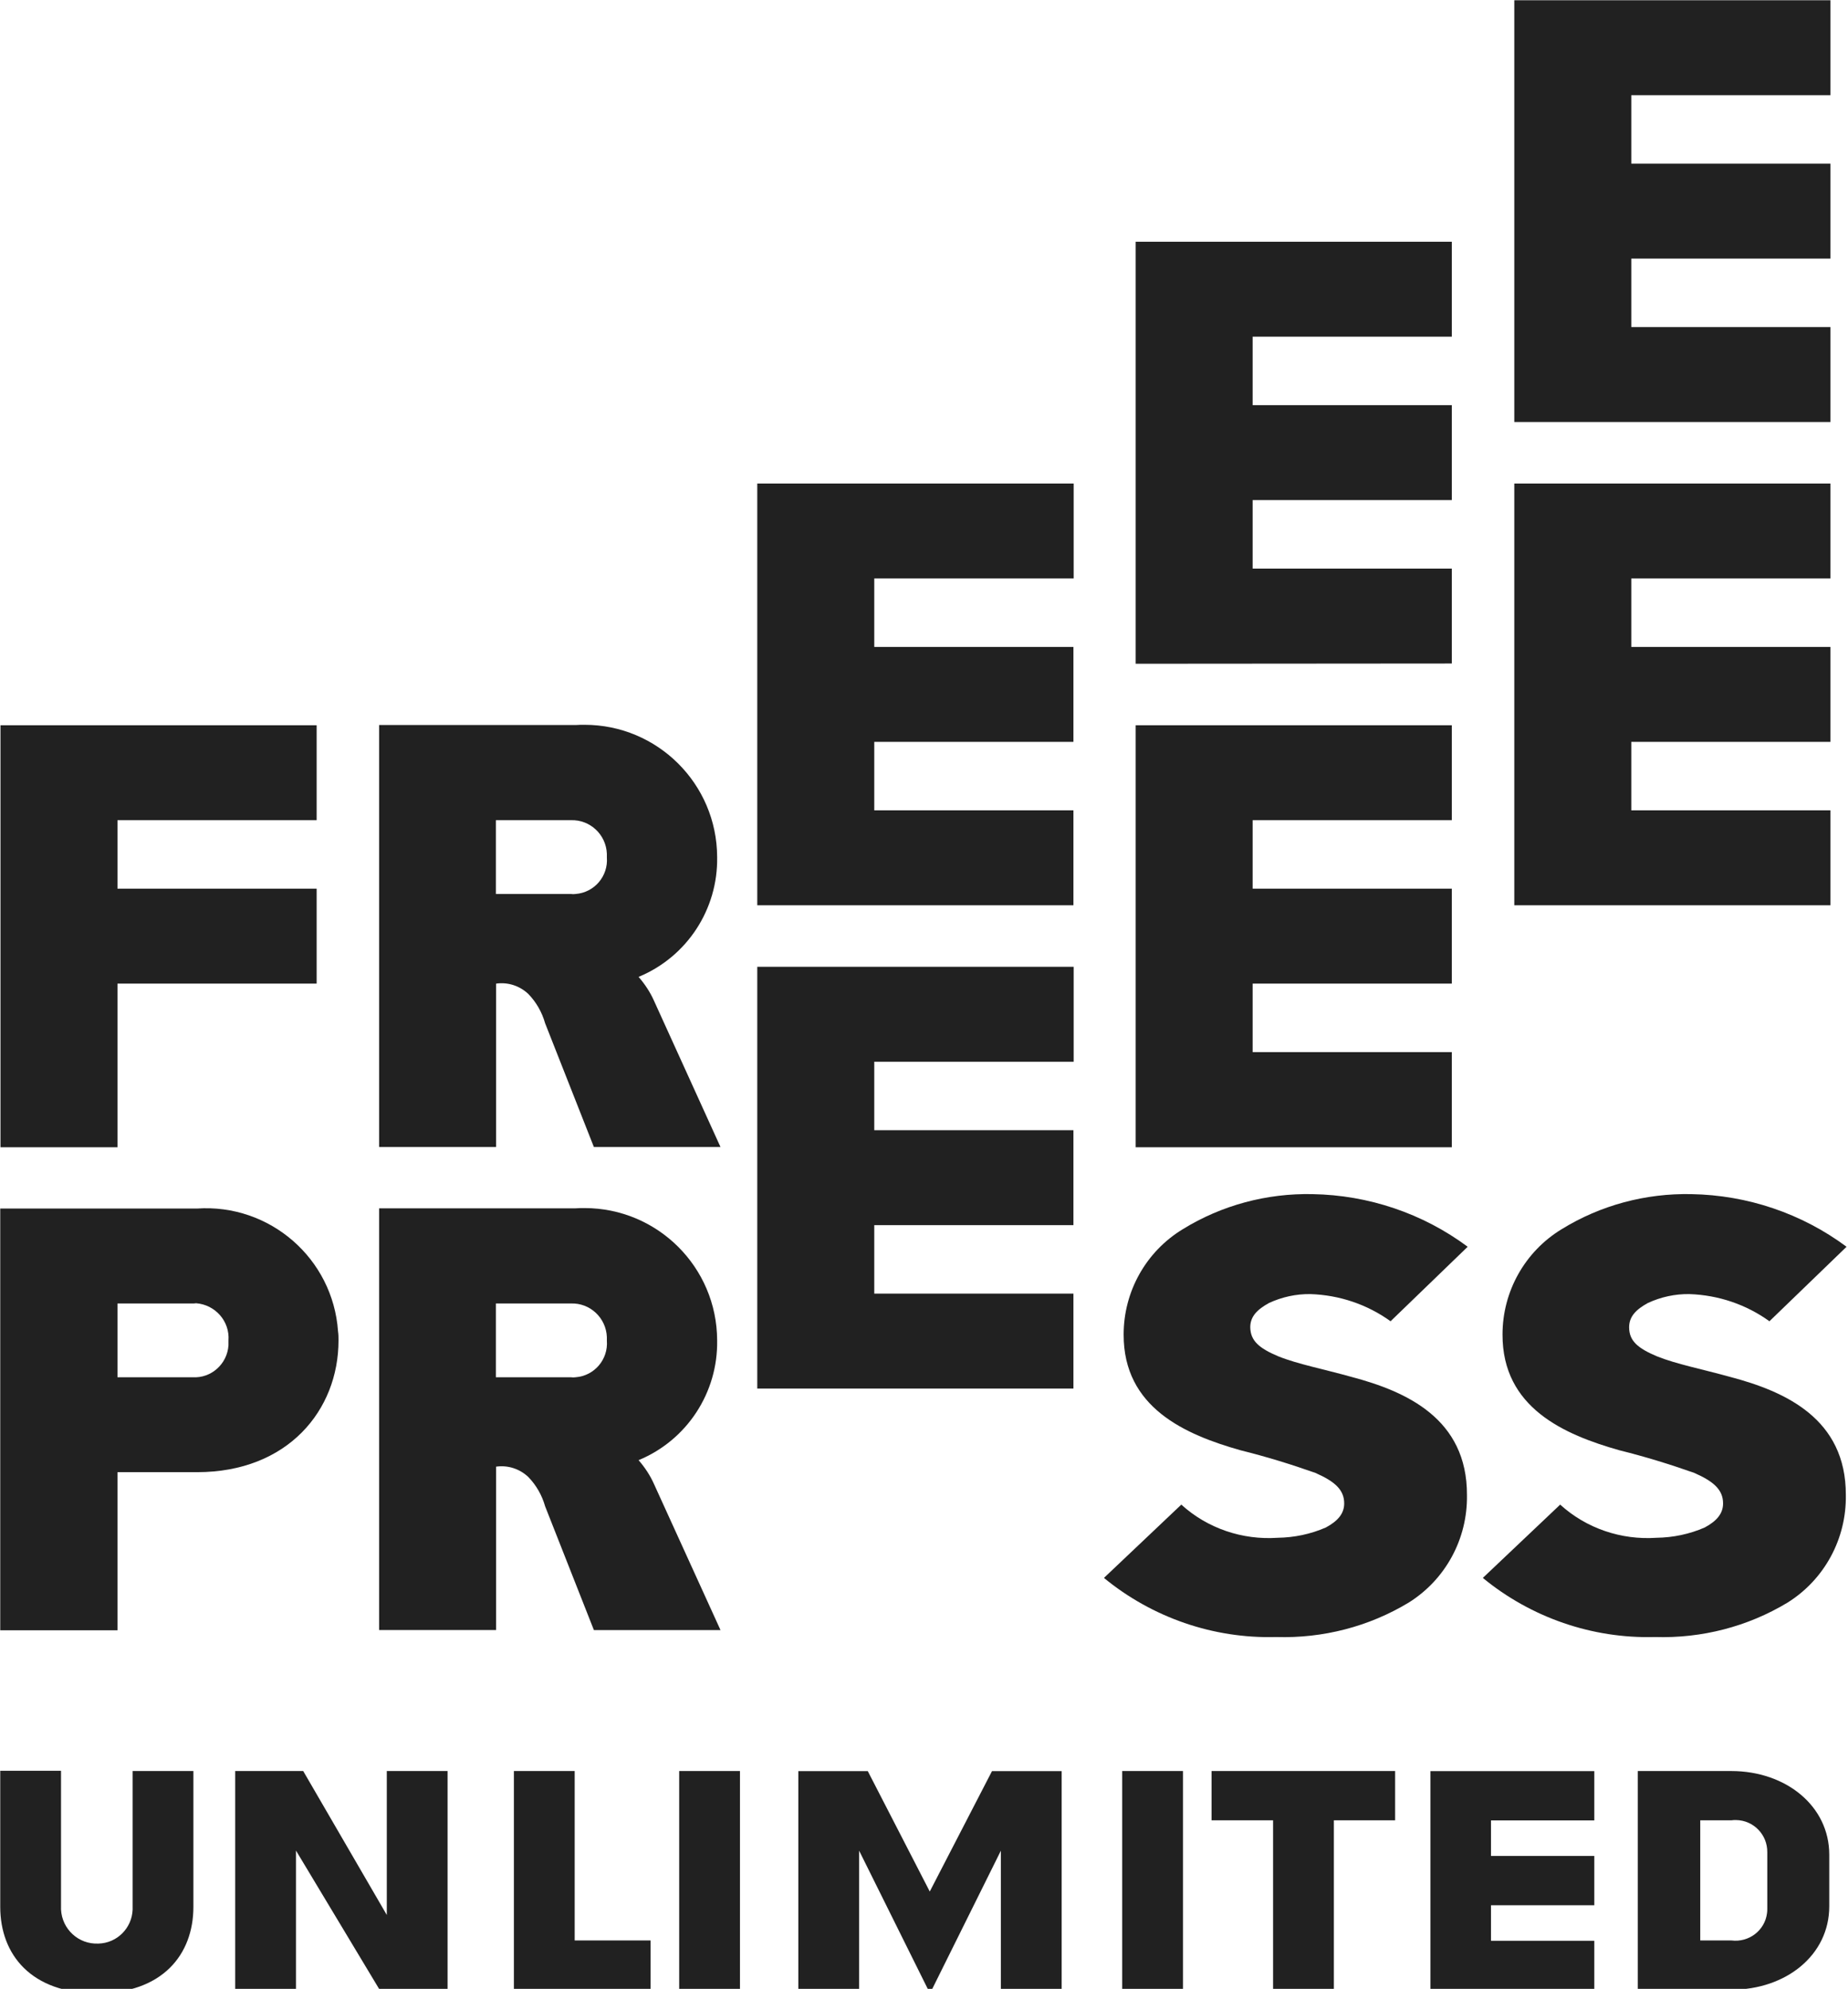
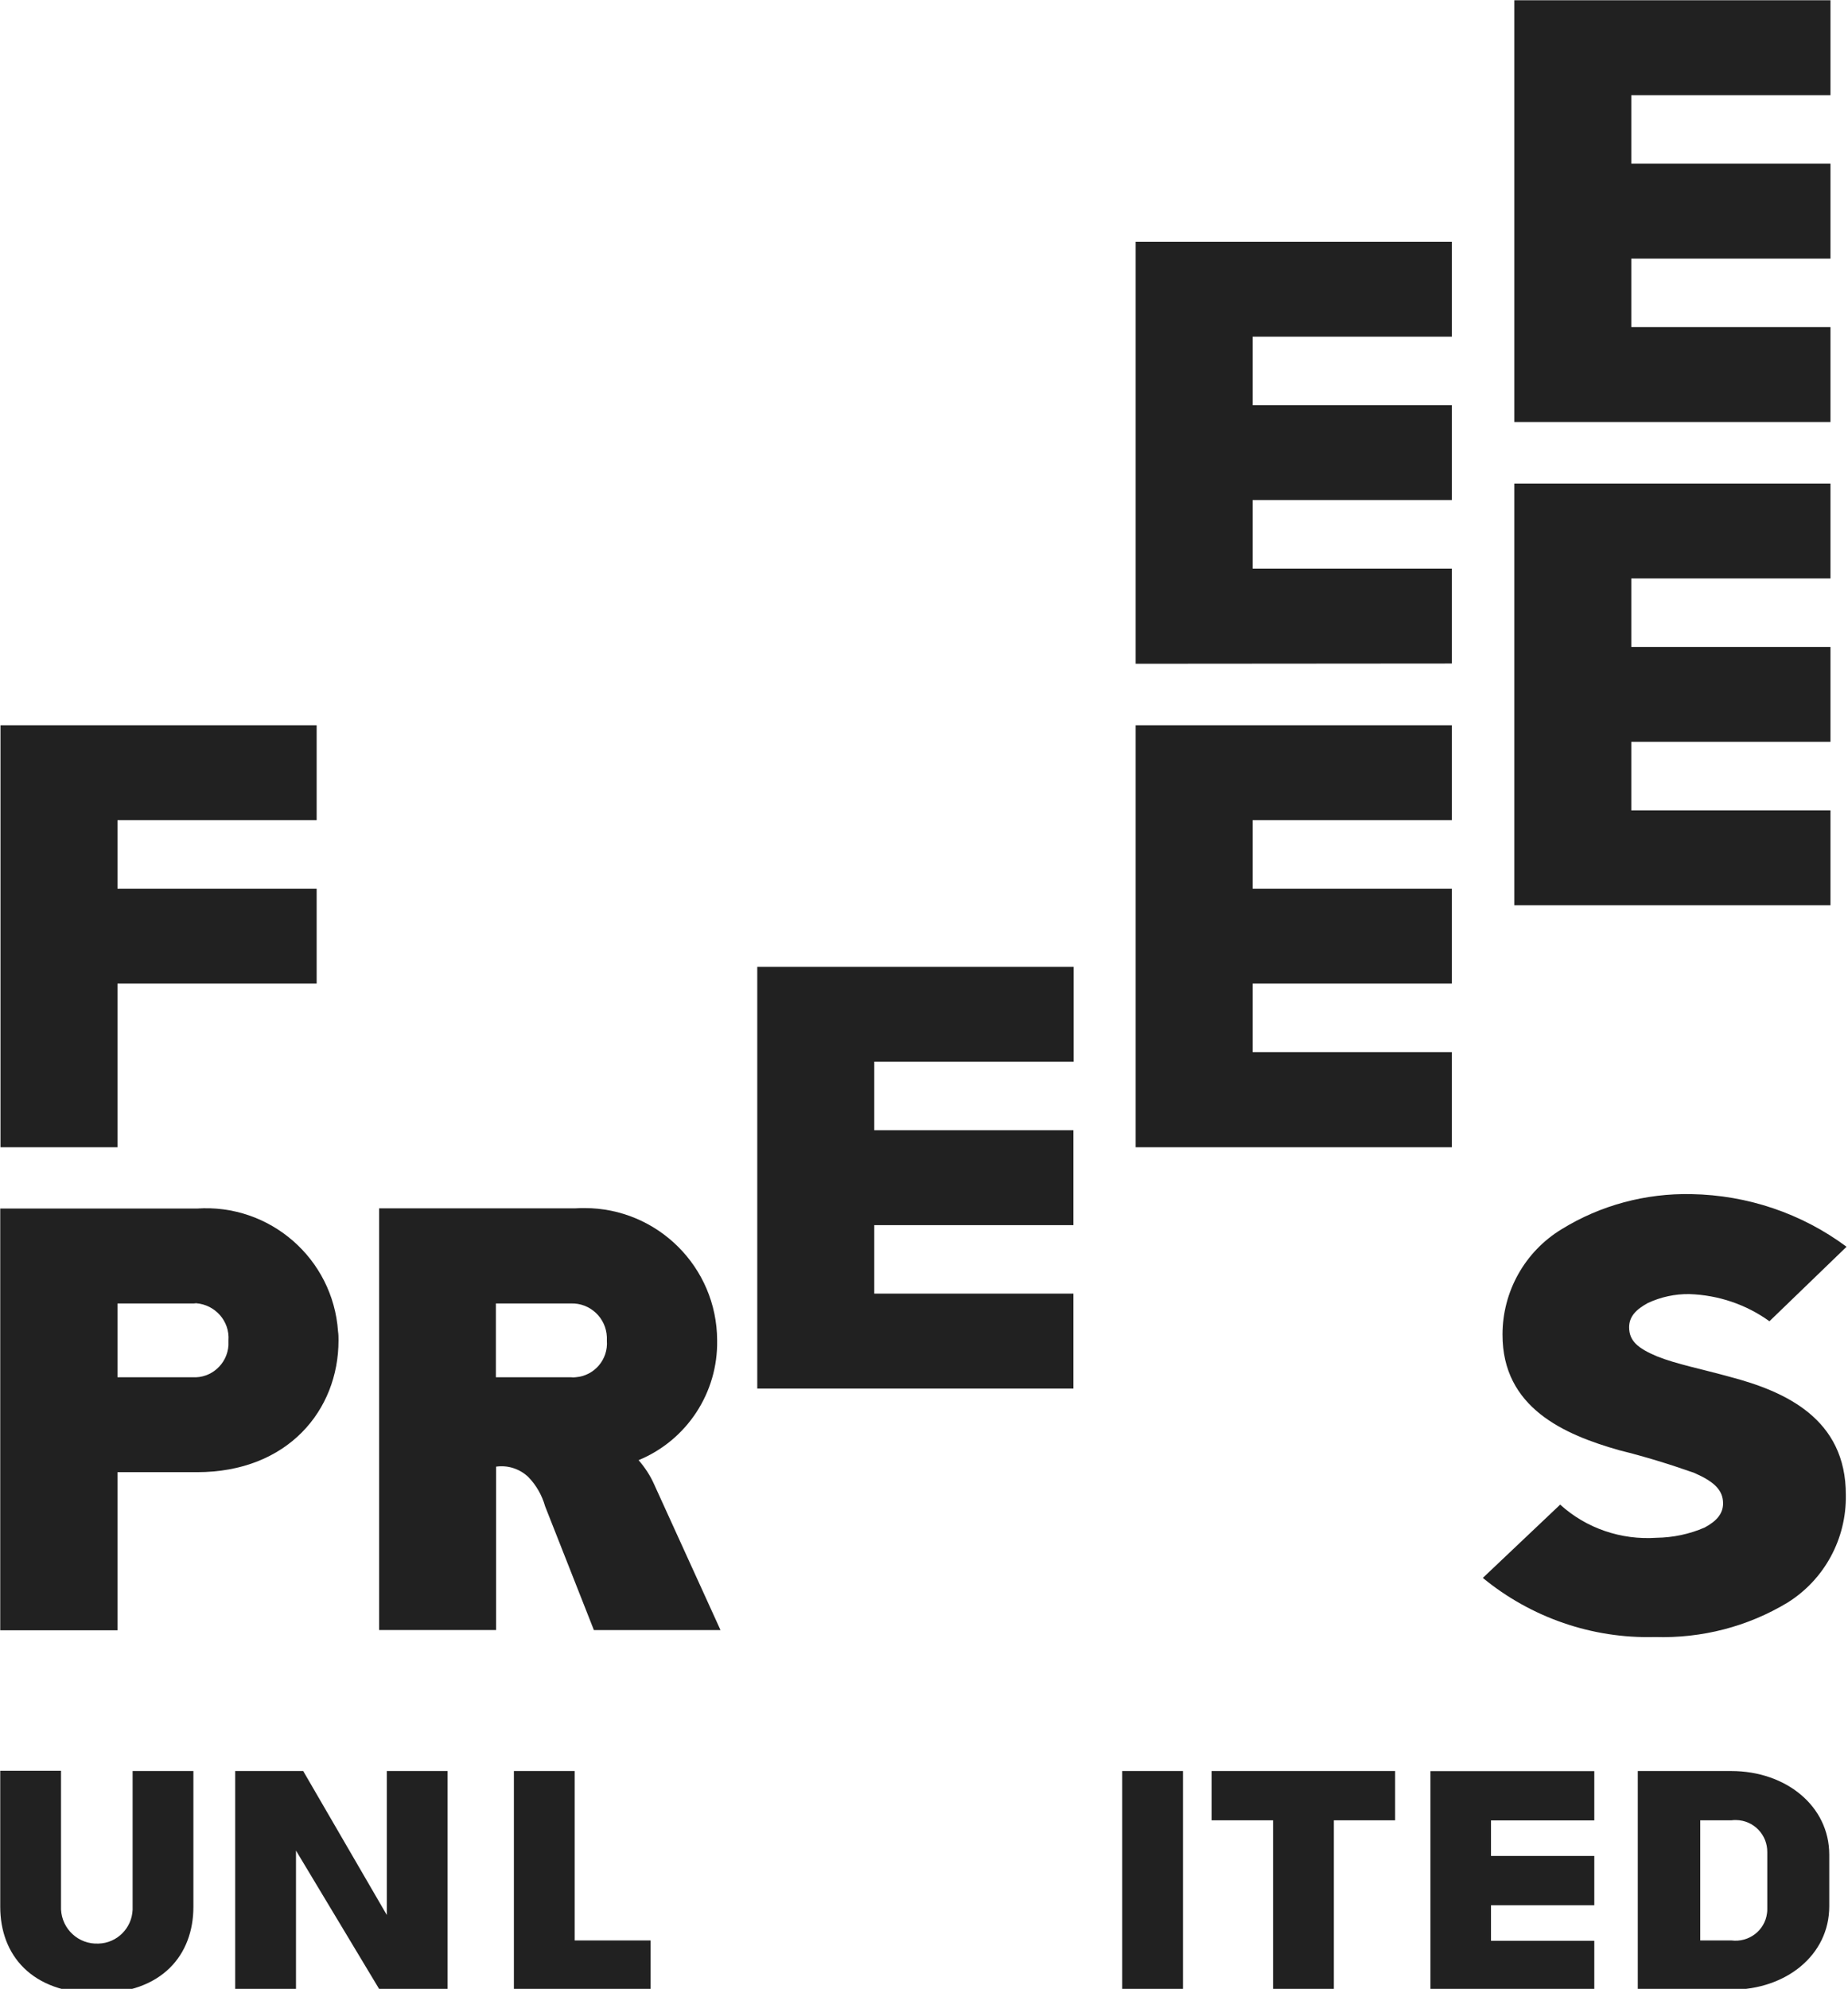
<svg xmlns="http://www.w3.org/2000/svg" version="1.1" id="Capa_1" x="0px" y="0px" viewBox="0 0 76.92 82.76" style="enable-background:new 0 0 76.92 82.76;" xml:space="preserve">
  <style type="text/css">
	.st0{fill:#212121;}
</style>
  <g id="Grupo_2335" transform="translate(0 0)">
    <g id="Grupo_2334" transform="translate(0 73.686)">
      <path id="Trazado_4337" class="st0" d="M4.03,9.26c-2.73,0-4.02-1.61-4.02-3.6V0h2.53v5.77C2.58,6.59,3.27,7.23,4.1,7.19    c0.77-0.02,1.39-0.64,1.42-1.41V0.01h2.53v5.65C8.05,7.65,6.76,9.26,4.03,9.26z" />
      <path id="Trazado_4338" class="st0" d="M15.8,9.11L15.8,9.11l-3.48-5.79v5.79H9.79v-9.1h2.83L16.1,6V0.01h2.53v9.1H15.8z" />
      <path id="Trazado_4339" class="st0" d="M46.71,9.11v-9.1h2.53v9.1H46.71z" />
-       <path id="Trazado_4340" class="st0" d="M28.27,9.11v-9.1h2.53v9.1H28.27z" />
      <path id="Trazado_4341" class="st0" d="M55.52,2.06v7.05h-2.53V2.06h-2.56V0.01h7.64v2.05H55.52z" />
      <path id="Trazado_4342" class="st0" d="M27.08,7.06v2.05h-5.69v-9.1h2.53v7.05H27.08z" />
      <path id="Trazado_4343" class="st0" d="M72.06,9.11h-3.89v-9.1h3.89c2.28,0,4.08,1.46,4.08,3.48v2.15    C76.14,7.67,74.34,9.11,72.06,9.11z M73.56,3.39c0.01-0.73-0.57-1.33-1.3-1.34c-0.06,0-0.13,0-0.19,0.01h-1.3v5h1.3    c0.72,0.09,1.39-0.41,1.48-1.14c0.01-0.06,0.01-0.12,0.01-0.18V3.39z" />
    </g>
    <path id="Trazado_4344" class="st0" d="M8.2,61.26H4.89v6.58H0.01V50.29h8.18c3.04-0.21,5.67,2.08,5.88,5.11   c0.02,0.13,0.02,0.25,0.02,0.38C14.09,58.68,11.98,61.26,8.2,61.26z M8.01,54.24H4.89v3.07h3.12c0.78,0.05,1.45-0.55,1.5-1.33   c0-0.07,0-0.13,0-0.2c0.06-0.8-0.55-1.49-1.35-1.55C8.11,54.24,8.06,54.24,8.01,54.24L8.01,54.24z" />
    <path id="Trazado_4345" class="st0" d="M0.02,47.74V30.18h13.16v3.95H4.89v2.85h8.29v3.95H4.89v6.81H0.02z" />
-     <path id="Trazado_4346" class="st0" d="M56.27,57.3c-1.14-0.32-2.27-0.54-3.06-0.86c-0.81-0.34-1.16-0.65-1.17-1.21   c0-0.45,0.29-0.74,0.78-1.01c0.54-0.25,1.13-0.38,1.73-0.37c1.2,0.04,2.36,0.43,3.33,1.13l3.21-3.1l0,0   c-1.87-1.39-4.13-2.15-6.46-2.19c-1.9-0.04-3.78,0.46-5.4,1.46c-1.53,0.93-2.46,2.59-2.46,4.38c-0.01,3.05,2.57,4.17,4.87,4.82   c1.05,0.26,2.09,0.58,3.11,0.94c0.82,0.36,1.2,0.71,1.2,1.27c0,0.42-0.26,0.73-0.76,1c-0.64,0.28-1.32,0.42-2.01,0.43   c-1.47,0.1-2.92-0.39-4.01-1.38l0,0l-3.22,3.05l0,0c2.01,1.65,4.55,2.53,7.15,2.46h0.02c1.94,0.06,3.85-0.43,5.51-1.43   c1.54-0.96,2.46-2.66,2.43-4.48C61.07,59.03,58.53,57.9,56.27,57.3z" />
-     <path id="Trazado_4347" class="st0" d="M27.22,41.64c-0.16-0.36-0.38-0.69-0.64-0.99c2.01-0.83,3.31-2.81,3.27-4.99   c-0.01-3.04-2.48-5.5-5.52-5.5c-0.12,0-0.25,0-0.37,0.01h-8.18v17.56h4.87v-6.8c0.49-0.07,0.98,0.09,1.34,0.43   c0.33,0.34,0.57,0.76,0.7,1.22l2.03,5.15h5.27L27.22,41.64z M20.64,34.13h3.12c0.8-0.03,1.47,0.6,1.5,1.4c0,0.05,0,0.1,0,0.15   c0.06,0.78-0.52,1.46-1.3,1.52c-0.07,0.01-0.13,0.01-0.2,0h-3.12V34.13z" />
    <path id="Trazado_4348" class="st0" d="M27.22,61.75c-0.16-0.36-0.38-0.69-0.64-0.99c2.01-0.83,3.31-2.81,3.27-4.99   c-0.01-3.04-2.48-5.5-5.52-5.5c-0.12,0-0.25,0-0.37,0.01h-8.18v17.55h4.87v-6.8c0.49-0.07,0.98,0.09,1.34,0.43   c0.33,0.34,0.57,0.76,0.7,1.22l2.03,5.15h5.27L27.22,61.75z M20.64,54.24h3.12c0.8-0.03,1.47,0.6,1.5,1.4c0,0.05,0,0.1,0,0.15   c0.06,0.78-0.52,1.46-1.3,1.52c-0.07,0.01-0.13,0.01-0.2,0h-3.12V54.24z" />
-     <path id="Trazado_4349" class="st0" d="M31.52,37.67V20.12h13.17v3.95h-8.3v2.85h8.29v3.95h-8.29v2.85h8.29v3.95H31.52z" />
    <path id="Trazado_4350" class="st0" d="M63.03,37.67V20.12h13.16v3.95H67.9v2.85h8.29v3.95H67.9v2.85h8.29v3.95H63.03z" />
    <path id="Trazado_4351" class="st0" d="M31.52,57.79V40.23h13.17v3.95h-8.3v2.85h8.29v3.95h-8.29v2.85h8.29v3.95H31.52V57.79z" />
    <path id="Trazado_4352" class="st0" d="M59.54,82.8v-9.1h6.82v2.05h-4.3v1.48h4.3v2.05h-4.3v1.48h4.3v2.05h-6.82V82.8z" />
    <path id="Trazado_4353" class="st0" d="M47.27,27.62V10.06h13.16v3.95h-8.29v2.85h8.29v3.95h-8.29v2.85h8.29v3.95L47.27,27.62z" />
    <path id="Trazado_4354" class="st0" d="M47.27,47.74V30.18h13.16v3.95h-8.29v2.85h8.29v3.95h-8.29v2.85h8.29v3.96   C60.43,47.74,47.27,47.74,47.27,47.74z" />
    <path id="Trazado_4355" class="st0" d="M72.03,57.3c-1.15-0.32-2.27-0.54-3.06-0.86c-0.81-0.34-1.16-0.65-1.16-1.21   c0-0.45,0.29-0.74,0.78-1.01c0.54-0.25,1.13-0.38,1.73-0.37c1.2,0.04,2.36,0.43,3.33,1.13l3.21-3.1l0,0   c-1.87-1.39-4.13-2.15-6.46-2.19c-1.9-0.04-3.78,0.46-5.4,1.46c-1.53,0.93-2.46,2.59-2.46,4.38c-0.01,3.05,2.57,4.17,4.87,4.82   c1.05,0.26,2.09,0.58,3.11,0.94c0.82,0.36,1.2,0.71,1.2,1.27c0,0.42-0.26,0.73-0.76,1c-0.64,0.28-1.32,0.42-2.01,0.43   c-1.47,0.1-2.92-0.39-4.01-1.38l0,0l-3.22,3.05l0,0c2.01,1.65,4.55,2.53,7.15,2.46h0.02c1.94,0.06,3.85-0.43,5.51-1.43   c1.54-0.96,2.46-2.66,2.43-4.48C76.84,59.03,74.3,57.9,72.03,57.3z" />
    <path id="Trazado_4356" class="st0" d="M63.03,17.56V0.01h13.16v3.95H67.9v2.85h8.29v3.95H67.9v2.85h8.29v3.95H63.03z" />
-     <path id="Trazado_4357" class="st0" d="M38.7,78.71l-2.58-5.01h-2.89v9.1h2.53v-5.79l2.95,5.94l2.95-5.94v5.79h2.53v-9.1h-2.9   L38.7,78.71z" />
  </g>
</svg>